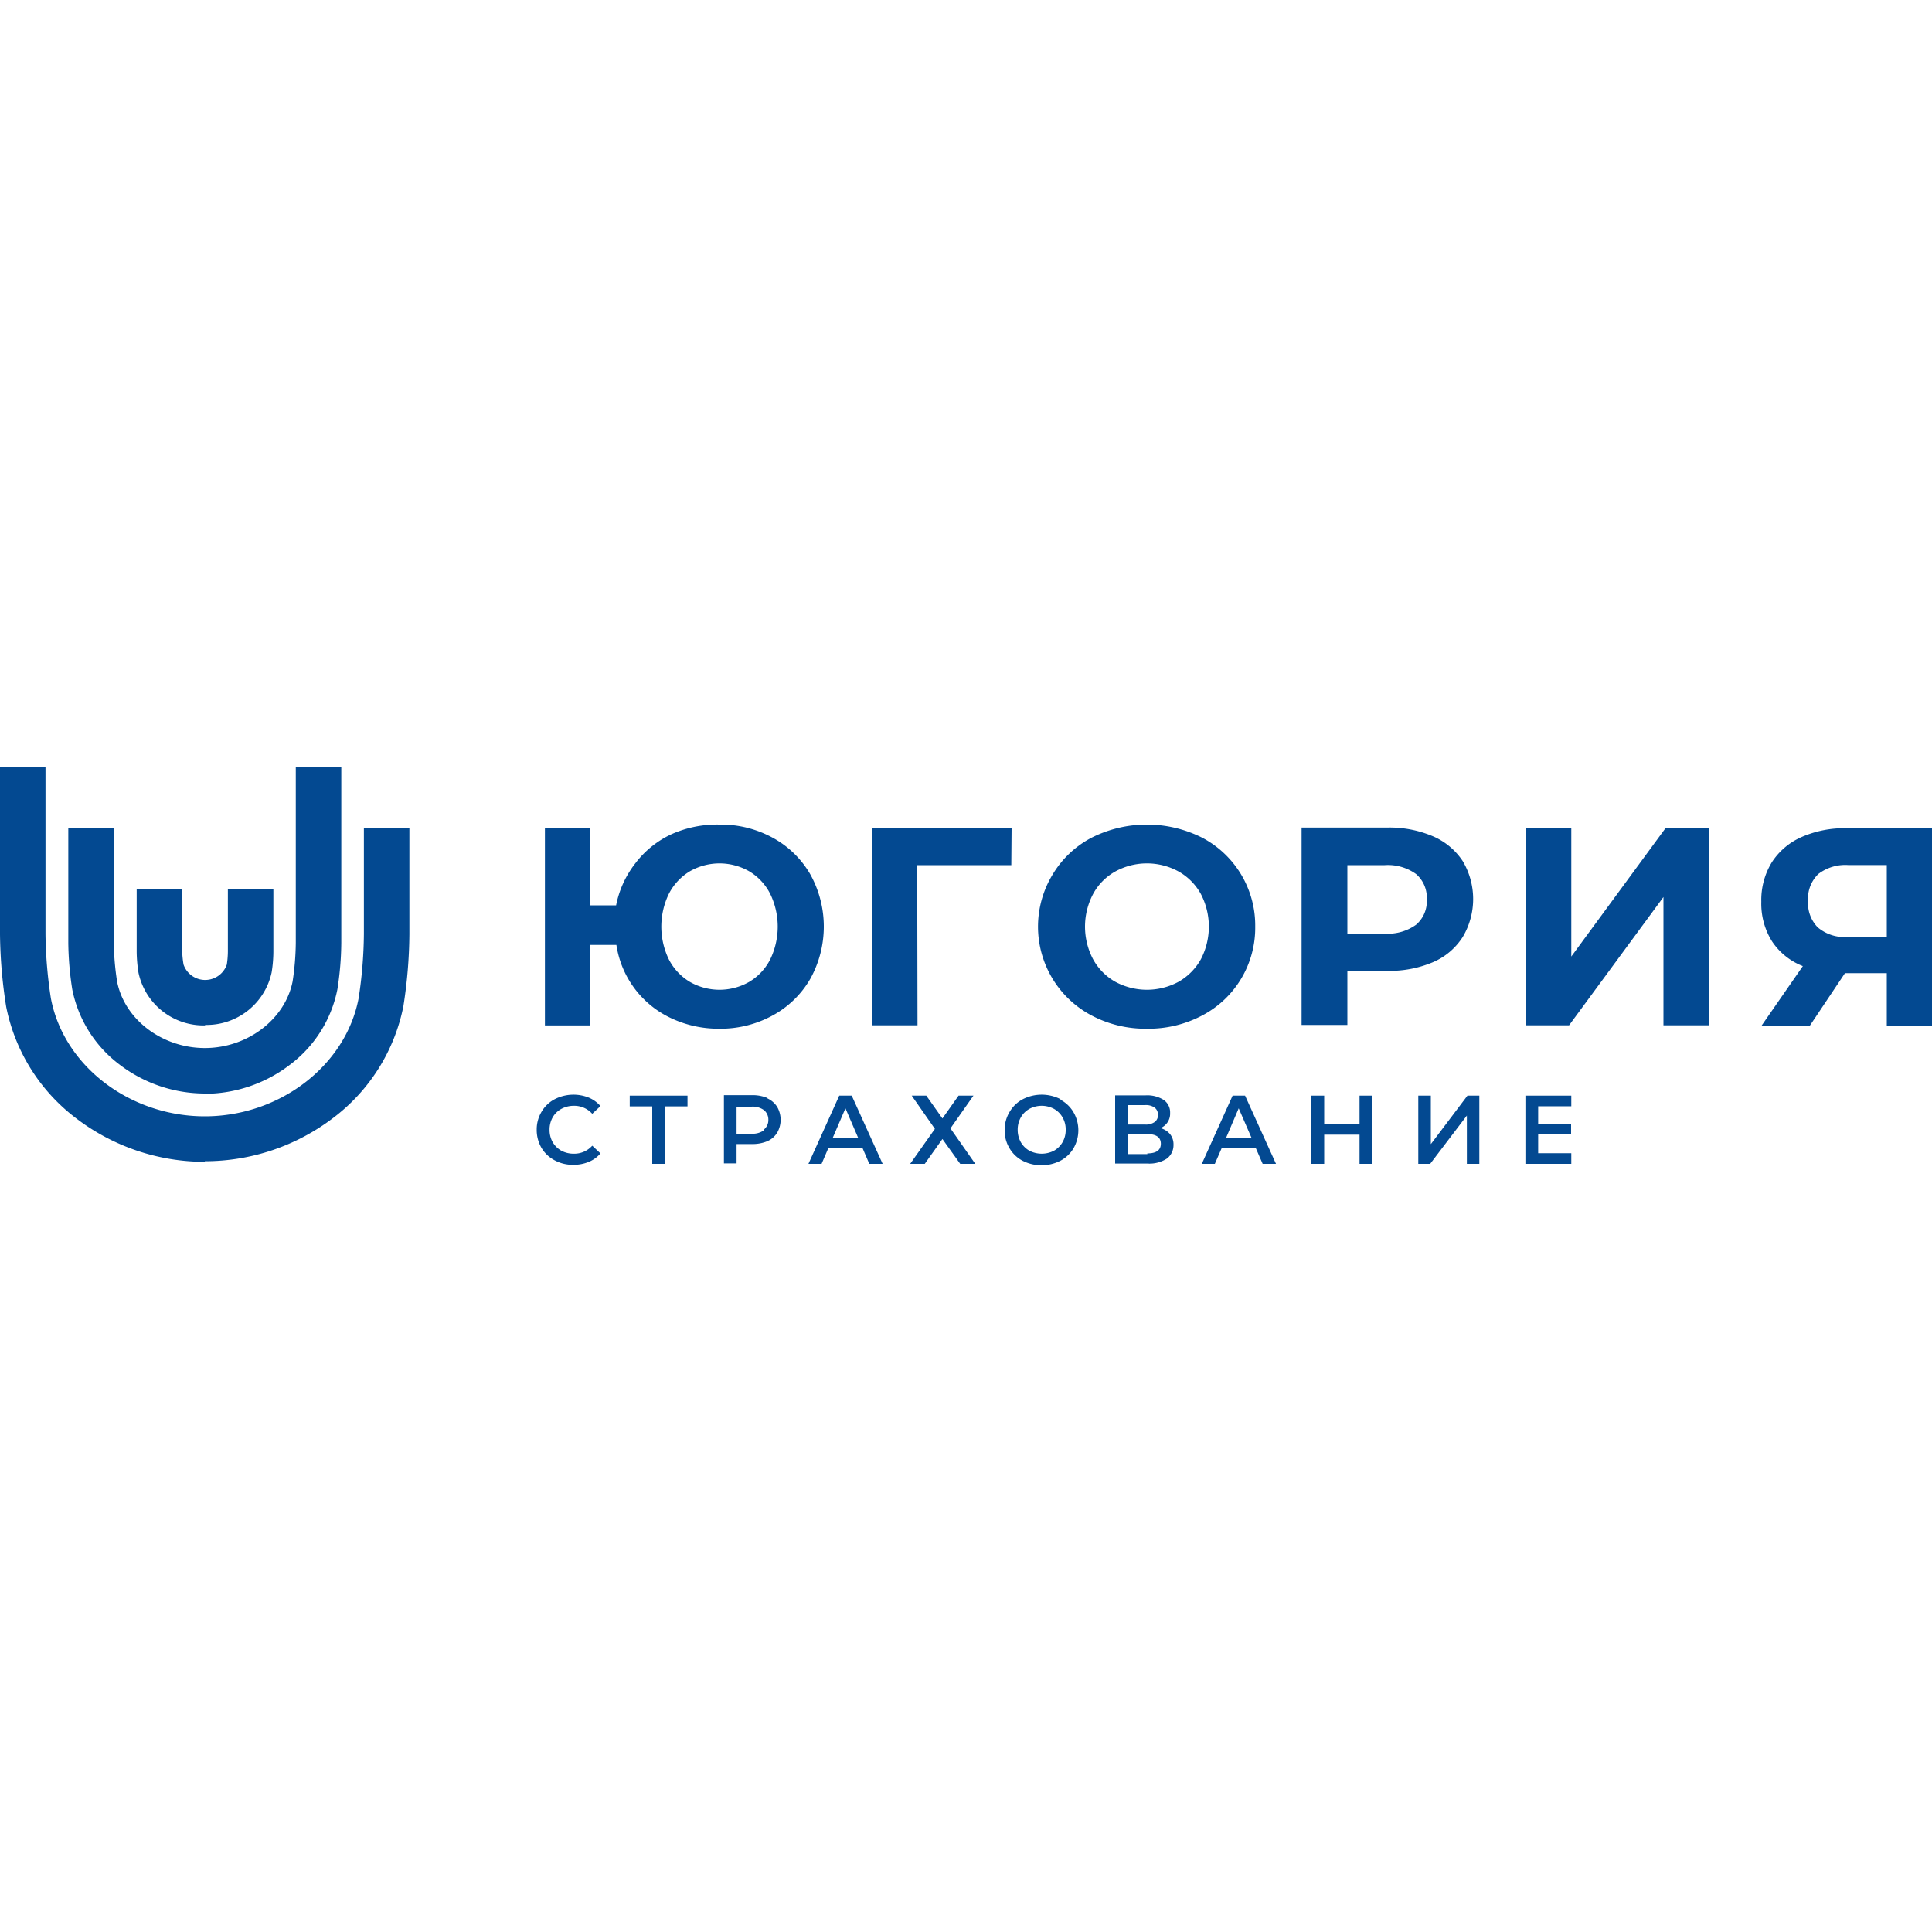
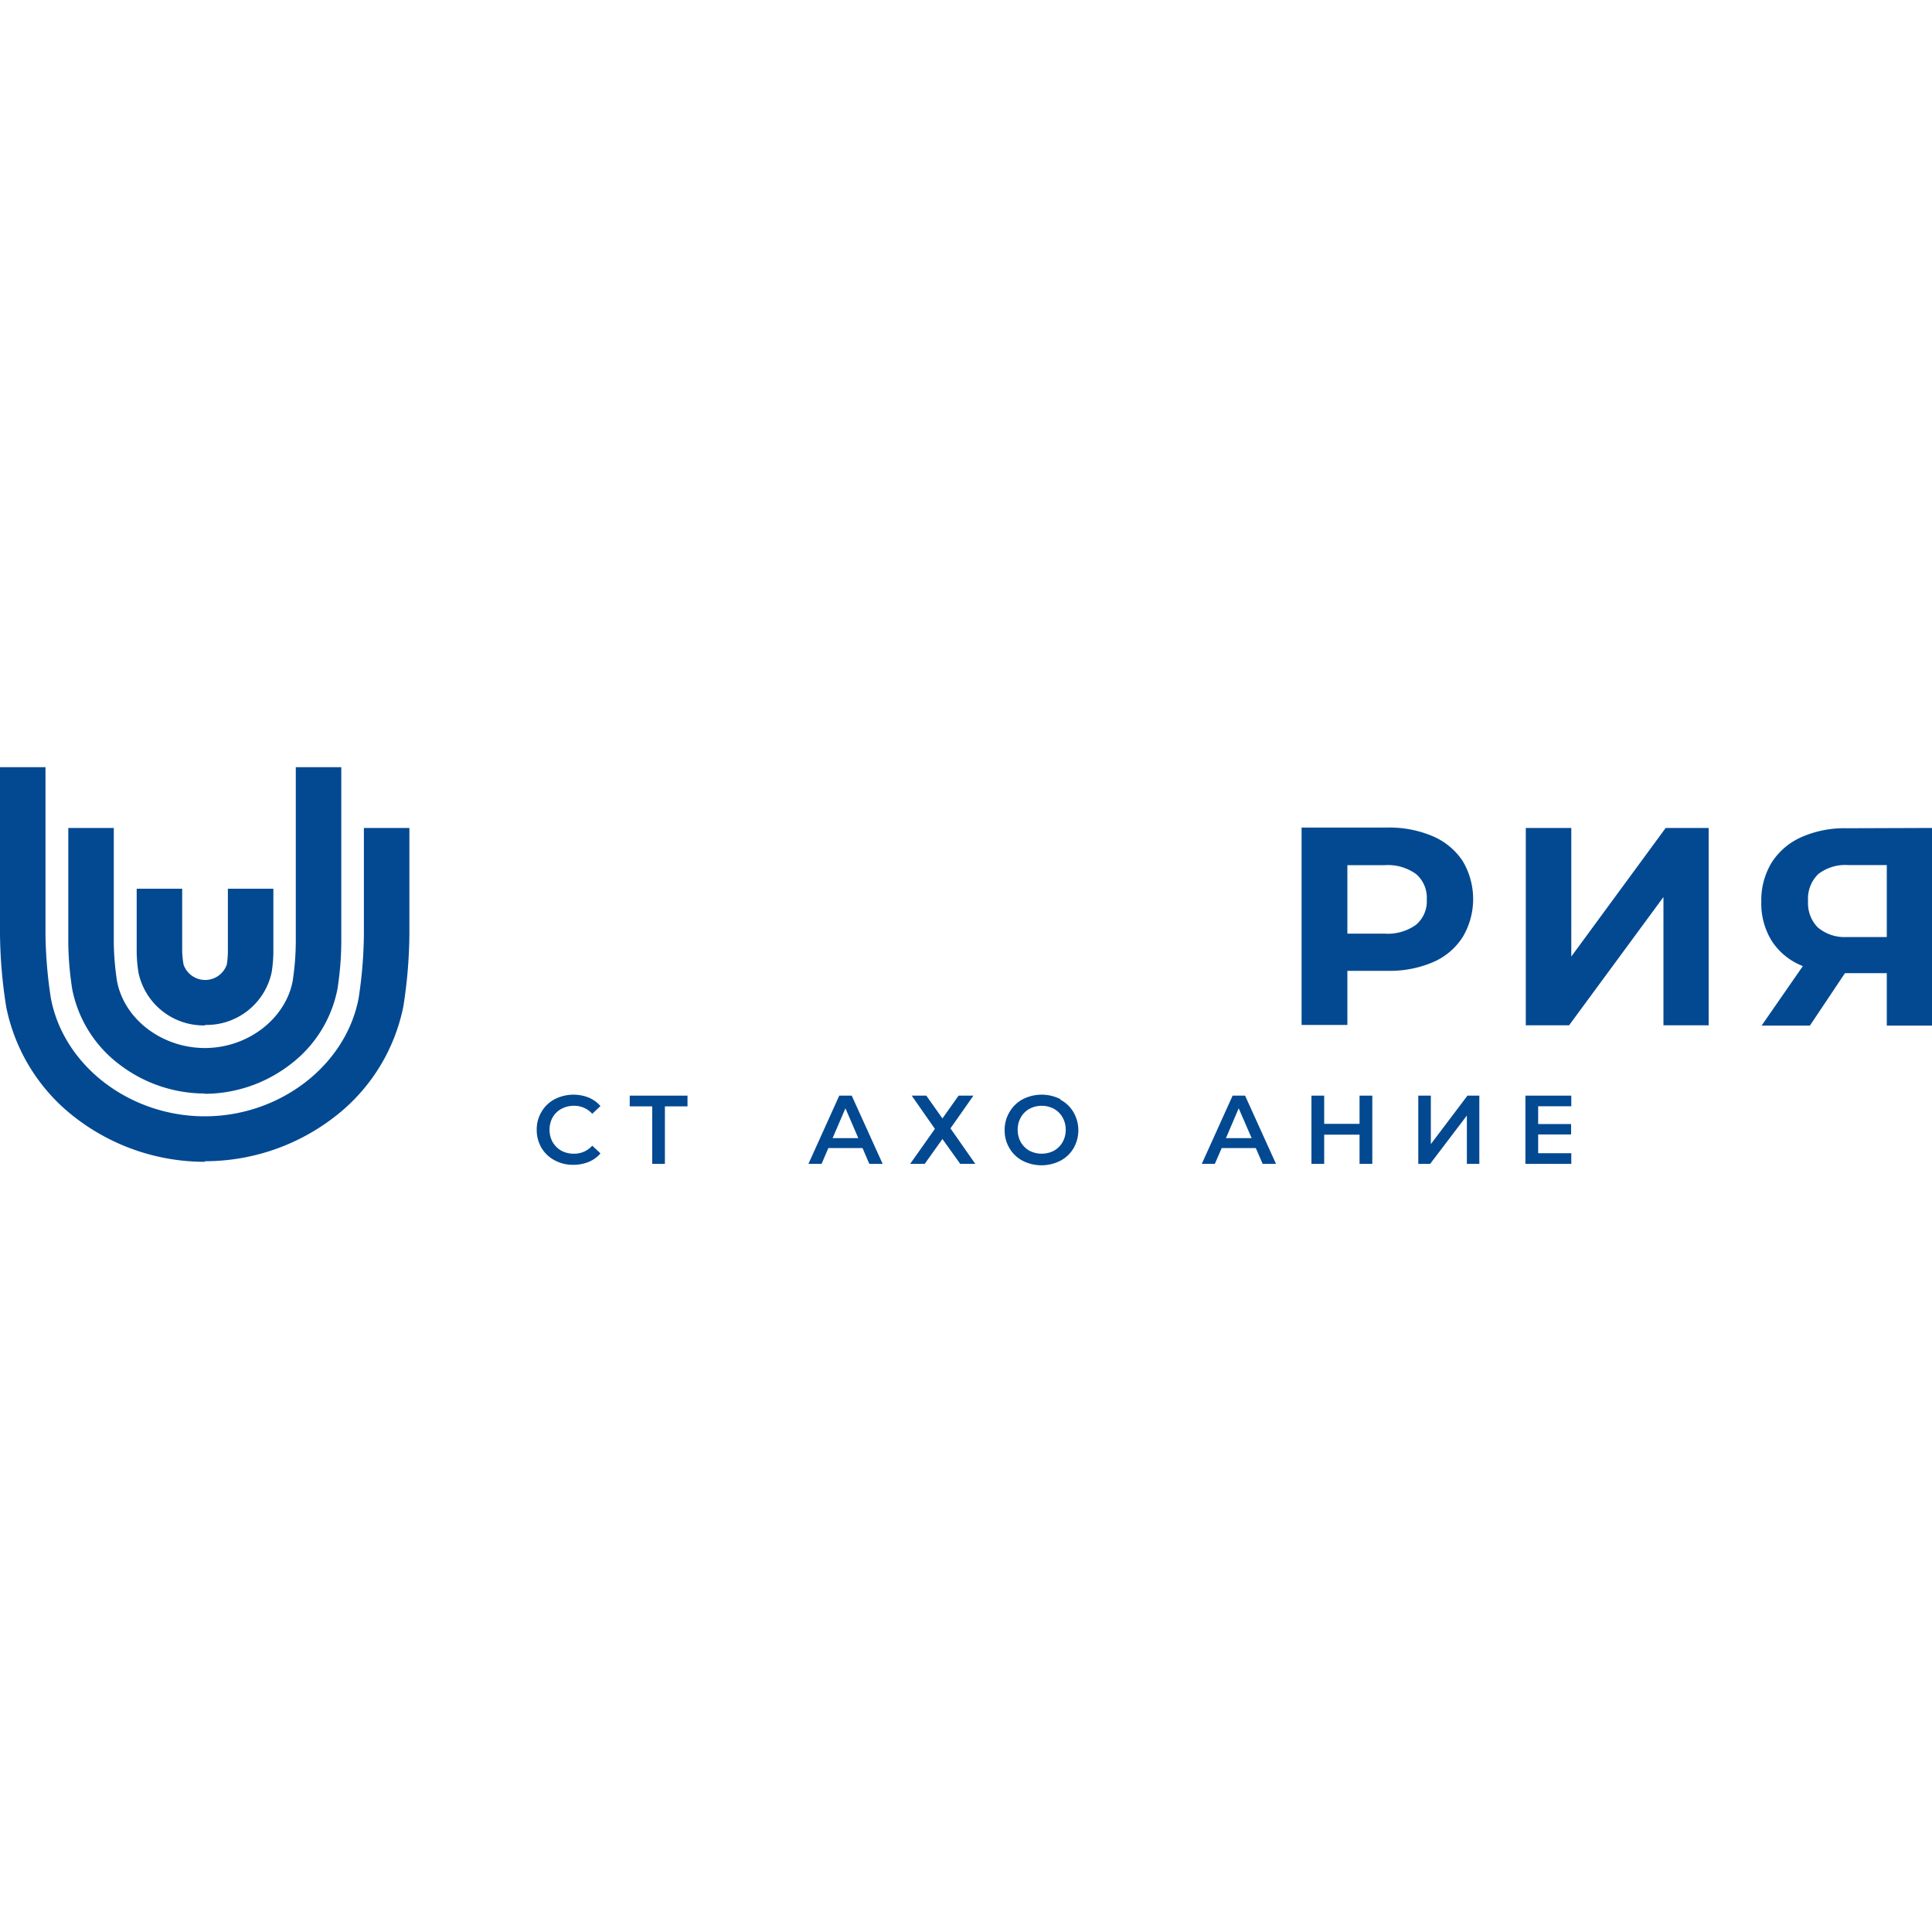
<svg xmlns="http://www.w3.org/2000/svg" id="Слой_1" data-name="Слой 1" viewBox="0 0 200 200">
  <defs>
    <style>.cls-1{fill:none;}.cls-2{clip-path:url(#clip-path);}.cls-3{fill:#034991;}</style>
    <clipPath id="clip-path">
      <rect class="cls-1" y="79.42" width="200" height="41.17" />
    </clipPath>
  </defs>
  <g id="Иллюстрация_34" data-name="Иллюстрация 34">
    <g class="cls-2">
      <g class="cls-2">
        <path class="cls-3" d="M21.21,106.15a6.89,6.89,0,0,1-6.87-5.44v0a14.44,14.44,0,0,1-.19-2.16V92h4.71V98.5A10.36,10.36,0,0,0,19,99.85a2.37,2.37,0,0,0,4.48,0,9.44,9.44,0,0,0,.11-1.35V92h4.71V98.5a13.8,13.8,0,0,1-.18,2.16v0a6.89,6.89,0,0,1-6.87,5.44" />
        <path class="cls-3" d="M21.2,113.2a14.57,14.57,0,0,1-8.83-3,12.88,12.88,0,0,1-4.89-7.78v0a33.09,33.09,0,0,1-.41-4.81V85.71h4.71V97.6a28.41,28.41,0,0,0,.34,4c.76,3.93,4.66,6.89,9.09,6.89s8.31-3,9.08-6.89a27.76,27.76,0,0,0,.33-4V79.42h4.71V97.6a32.16,32.16,0,0,1-.4,4.8v0A12.88,12.88,0,0,1,30,110.23a14.56,14.56,0,0,1-8.82,3" />
        <path class="cls-3" d="M21.2,120.27a21.93,21.93,0,0,1-13.26-4.46,19.18,19.18,0,0,1-7.3-11.59v0A50.78,50.78,0,0,1,0,96.72V79.42H4.71v17.3a46.45,46.45,0,0,0,.56,6.64c1.34,7,8.18,12.2,15.93,12.2s14.58-5.24,15.92-12.2a45.63,45.63,0,0,0,.55-6.65v-11h4.71v11a50,50,0,0,1-.62,7.45v0a19.18,19.18,0,0,1-7.3,11.59,21.92,21.92,0,0,1-13.25,4.46" />
        <path class="cls-3" d="M58.11,114.79a2.7,2.7,0,0,1,1.31-.32,2.49,2.49,0,0,1,1.89.83l.85-.8a3.27,3.27,0,0,0-1.22-.88,4.27,4.27,0,0,0-3.52.17,3.4,3.4,0,0,0-1.36,1.3,3.55,3.55,0,0,0-.5,1.86,3.67,3.67,0,0,0,.49,1.87,3.45,3.45,0,0,0,1.36,1.29,3.92,3.92,0,0,0,1.94.47,4.09,4.09,0,0,0,1.59-.3,3.16,3.16,0,0,0,1.22-.88l-.85-.8a2.49,2.49,0,0,1-1.89.83,2.7,2.7,0,0,1-1.31-.31,2.4,2.4,0,0,1-.9-.89,2.56,2.56,0,0,1-.32-1.28,2.59,2.59,0,0,1,.32-1.28,2.31,2.31,0,0,1,.9-.88" />
        <polygon class="cls-3" points="65.19 114.53 67.52 114.53 67.52 120.48 68.83 120.48 68.83 114.53 71.17 114.53 71.17 113.42 65.19 113.42 65.19 114.53" />
-         <path class="cls-3" d="M79.09,117a2,2,0,0,1-1.3.36H76.25v-2.8h1.54a2,2,0,0,1,1.3.36,1.27,1.27,0,0,1,.45,1,1.26,1.26,0,0,1-.45,1m.36-3.25a3.94,3.94,0,0,0-1.6-.3H74.94v7.06h1.31v-2h1.6a3.94,3.94,0,0,0,1.6-.3,2.27,2.27,0,0,0,1-.87,2.67,2.67,0,0,0,0-2.68,2.33,2.33,0,0,0-1-.87" />
        <path class="cls-3" d="M86.19,117.82l1.33-3.09,1.33,3.09Zm.69-4.4-3.19,7.06h1.36l.7-1.63h3.54l.7,1.63h1.38l-3.2-7.06Z" />
        <polygon class="cls-3" points="100.77 113.42 99.23 113.42 97.56 115.78 95.89 113.42 94.38 113.42 96.78 116.86 94.22 120.48 95.73 120.48 97.56 117.91 99.4 120.48 100.96 120.48 98.39 116.81 100.77 113.42" />
        <path class="cls-3" d="M110,118.23a2.38,2.38,0,0,1-.89.89,2.78,2.78,0,0,1-2.55,0,2.38,2.38,0,0,1-.89-.89,2.61,2.61,0,0,1-.32-1.28,2.58,2.58,0,0,1,.32-1.27,2.31,2.31,0,0,1,.89-.89,2.7,2.7,0,0,1,2.55,0,2.31,2.31,0,0,1,.89.89,2.47,2.47,0,0,1,.32,1.27,2.51,2.51,0,0,1-.32,1.28m-.21-4.44a4.3,4.3,0,0,0-3.91,0,3.47,3.47,0,0,0-1.36,1.3A3.6,3.6,0,0,0,104,117a3.55,3.55,0,0,0,.5,1.86,3.4,3.4,0,0,0,1.36,1.3,4.3,4.3,0,0,0,3.91,0,3.45,3.45,0,0,0,1.36-1.29,3.73,3.73,0,0,0,0-3.73,3.4,3.4,0,0,0-1.36-1.3" />
-         <path class="cls-3" d="M118.77,119.47h-2V117.4h2c.93,0,1.4.34,1.4,1s-.47,1-1.4,1m-2-5h1.76a1.56,1.56,0,0,1,1,.26.9.9,0,0,1,.34.75.86.86,0,0,1-.34.74,1.56,1.56,0,0,1-1,.26h-1.76Zm3.36,2.38a1.61,1.61,0,0,0,1-1.57,1.56,1.56,0,0,0-.67-1.35,3.19,3.19,0,0,0-1.86-.47h-3.16v7.06h3.35a3.34,3.34,0,0,0,2-.51,1.74,1.74,0,0,0,.69-1.44,1.67,1.67,0,0,0-.36-1.1,1.94,1.94,0,0,0-1-.62" />
        <path class="cls-3" d="M126.91,117.82l1.32-3.09,1.34,3.09Zm.69-4.4-3.19,7.06h1.35l.71-1.63H130l.71,1.63h1.38l-3.2-7.06Z" />
        <polygon class="cls-3" points="140.74 116.34 137.08 116.34 137.08 113.42 135.76 113.42 135.76 120.48 137.08 120.48 137.08 117.46 140.74 117.46 140.74 120.48 142.06 120.48 142.06 113.42 140.74 113.42 140.74 116.34" />
        <polygon class="cls-3" points="148.12 118.44 148.12 113.42 146.82 113.42 146.82 120.48 148.05 120.48 151.85 115.48 151.85 120.48 153.14 120.48 153.14 113.42 151.91 113.42 148.12 118.44" />
        <polygon class="cls-3" points="159.23 114.52 159.23 116.36 162.64 116.36 162.64 117.44 159.23 117.44 159.23 119.38 162.66 119.38 162.66 120.48 157.91 120.48 157.91 113.42 162.66 113.42 162.66 114.52 159.23 114.52" />
-         <path class="cls-3" d="M79.72,99.34a5.71,5.71,0,0,1-2.16,2.3,6.18,6.18,0,0,1-6.15,0,5.78,5.78,0,0,1-2.16-2.3,7.78,7.78,0,0,1,0-6.83,5.81,5.81,0,0,1,2.16-2.31,6.18,6.18,0,0,1,6.15,0,5.74,5.74,0,0,1,2.16,2.31,7.78,7.78,0,0,1,0,6.83M80,86.73a11.18,11.18,0,0,0-5.54-1.37,11.56,11.56,0,0,0-4.95,1,9.94,9.94,0,0,0-3.73,3,10.29,10.29,0,0,0-2,4.36H61.12v-8H56.41v20.43h4.71V97.82h2.69a10,10,0,0,0,5.64,7.57,11.49,11.49,0,0,0,5,1.1A11.19,11.19,0,0,0,80,105.11a10,10,0,0,0,3.88-3.78,11.15,11.15,0,0,0,0-10.82A10,10,0,0,0,80,86.73" />
-         <polygon class="cls-3" points="94.95 89.56 104.69 89.56 104.72 85.71 90.27 85.71 90.27 106.14 94.98 106.14 94.95 89.56" />
-         <path class="cls-3" d="M113.16,92.54a5.87,5.87,0,0,1,2.29-2.32,6.82,6.82,0,0,1,6.56,0,6,6,0,0,1,2.3,2.32,7.32,7.32,0,0,1,0,6.77,6.1,6.1,0,0,1-2.3,2.32,6.9,6.9,0,0,1-6.56,0,6,6,0,0,1-2.29-2.32,7.24,7.24,0,0,1,0-6.77m5.57,13.95a11.85,11.85,0,0,0,5.74-1.38,10.23,10.23,0,0,0,5.47-9.19,10.26,10.26,0,0,0-5.47-9.19,12.73,12.73,0,0,0-11.49,0,10.21,10.21,0,0,0-4,3.78,10.39,10.39,0,0,0,4,14.6,11.92,11.92,0,0,0,5.75,1.38" />
        <path class="cls-3" d="M146.59,95.73a5,5,0,0,1-3.25.92h-3.86V89.56h3.86a5,5,0,0,1,3.25.92,3.23,3.23,0,0,1,1.11,2.64,3.19,3.19,0,0,1-1.11,2.61M151.42,97a7.69,7.69,0,0,0,0-7.86,7,7,0,0,0-3.09-2.57,11.42,11.42,0,0,0-4.72-.9h-8.87v20.43h4.74V100.5h4.13a11.43,11.43,0,0,0,4.72-.89A6.84,6.84,0,0,0,151.42,97" />
        <polygon class="cls-3" points="176.88 106.14 176.88 85.71 172.43 85.71 162.66 99.02 162.66 85.71 157.95 85.71 157.95 106.14 162.43 106.14 172.2 92.86 172.2 106.14 176.88 106.14" />
        <path class="cls-3" d="M195.32,97h-4.15a4.28,4.28,0,0,1-3-1,3.59,3.59,0,0,1-1-2.74,3.54,3.54,0,0,1,1.06-2.78,4.6,4.6,0,0,1,3.09-.93h4Zm-4.15-11.26a11,11,0,0,0-4.69.92,7,7,0,0,0-3.07,2.62,7.47,7.47,0,0,0-1.08,4.07,7.33,7.33,0,0,0,1.11,4.1,6.75,6.75,0,0,0,3.19,2.56l-4.27,6.16h5l3.63-5.43h4.33v5.43H200V85.71Z" />
      </g>
    </g>
  </g>
</svg>